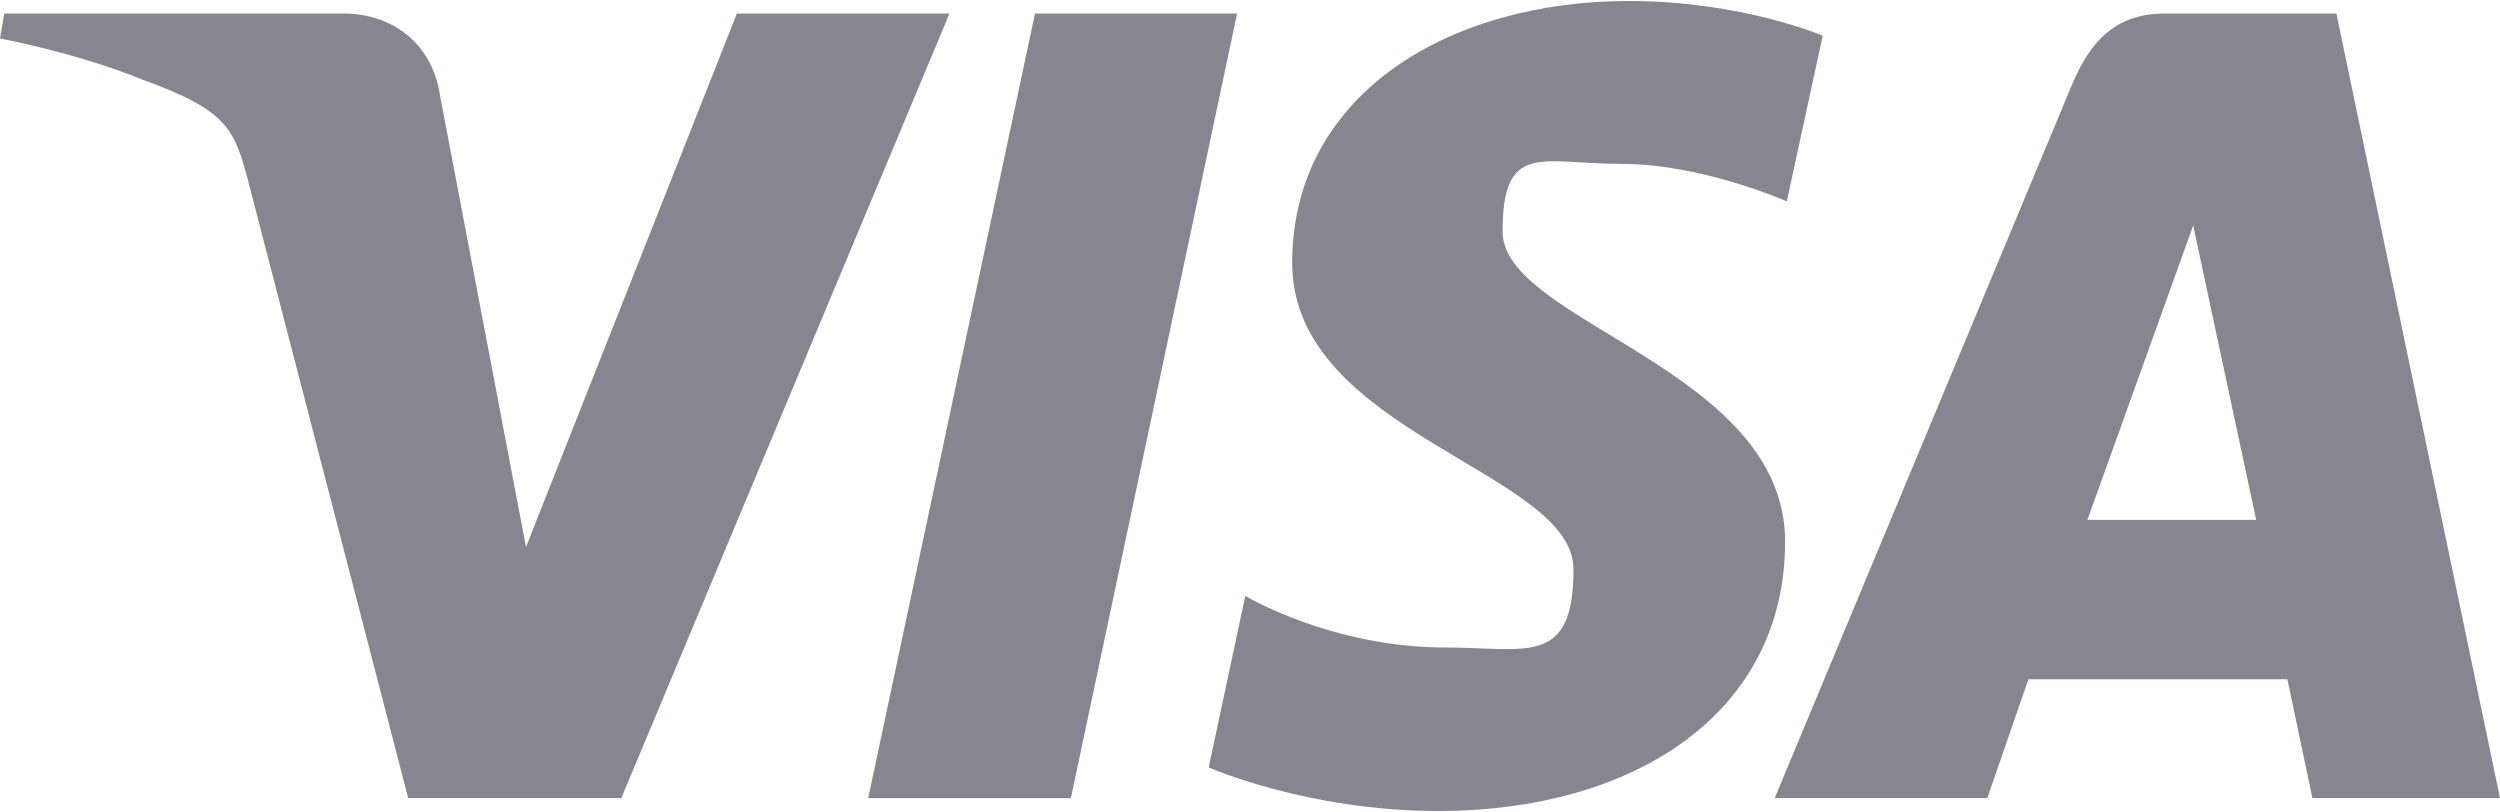
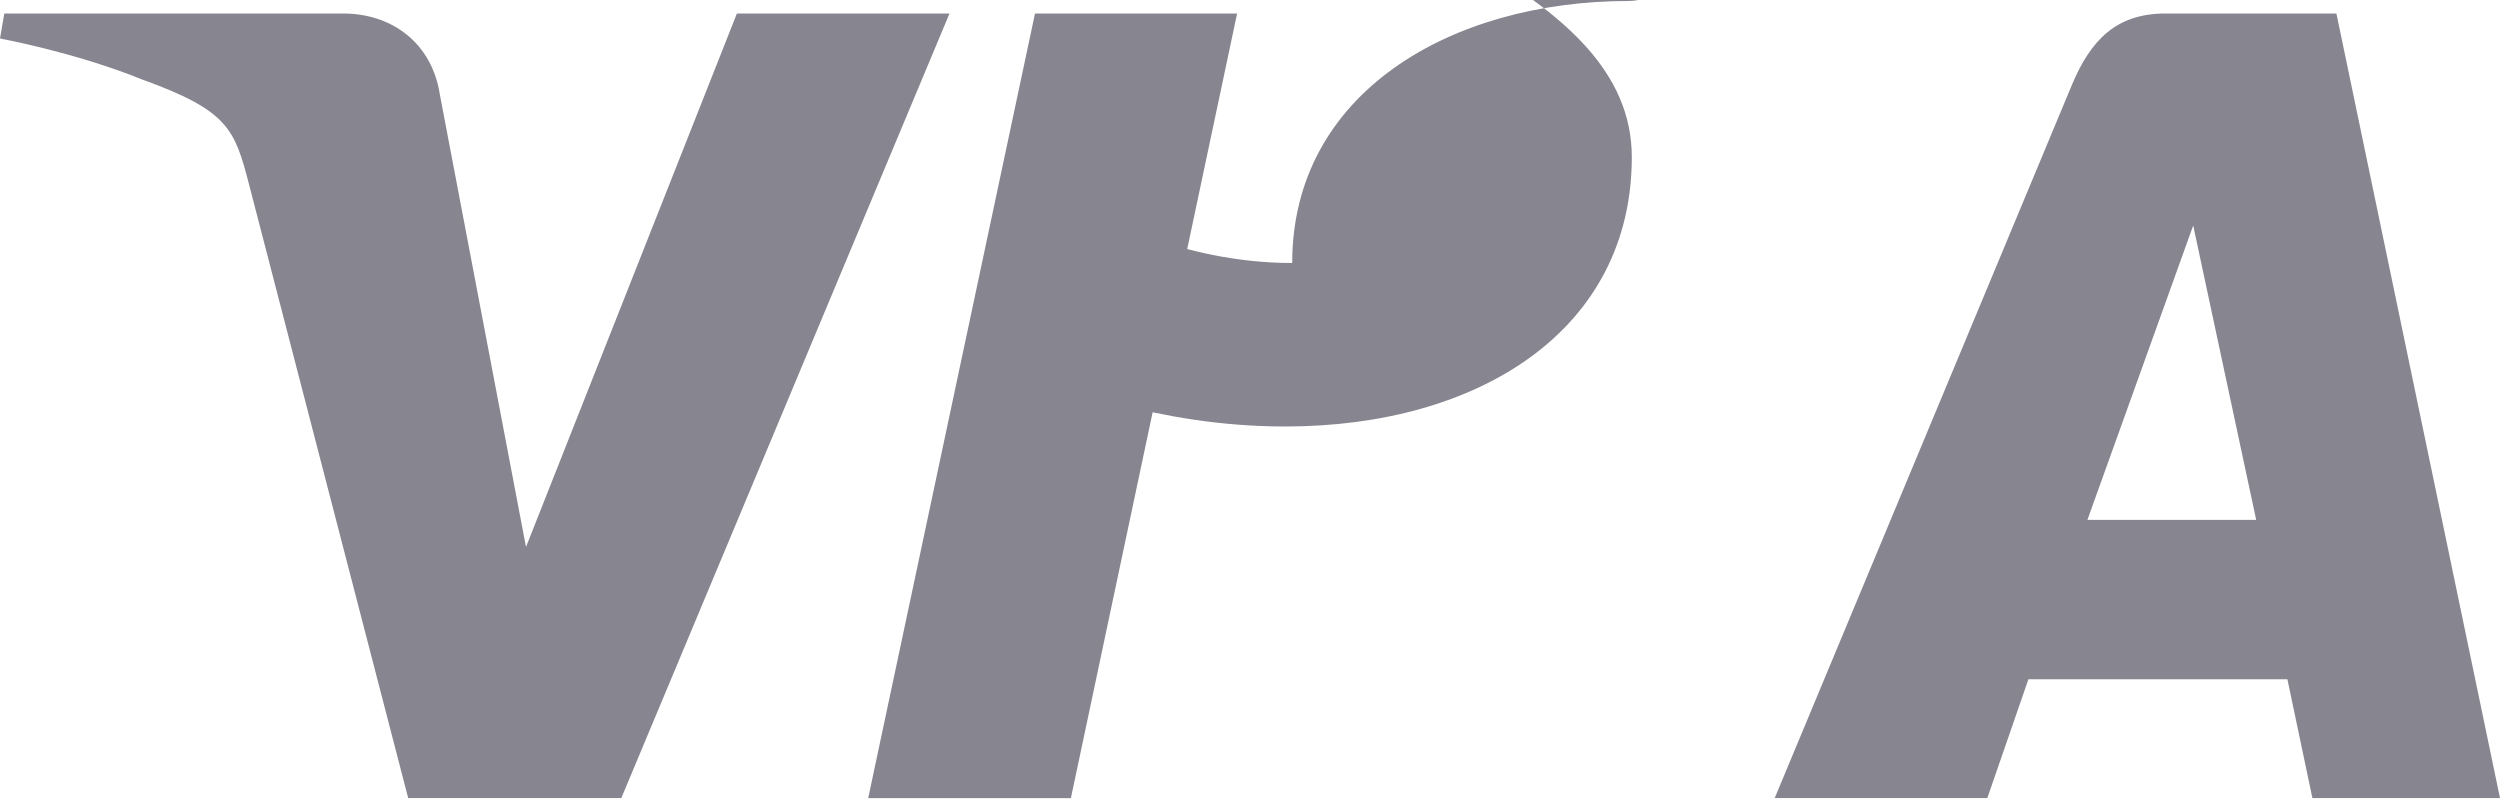
<svg xmlns="http://www.w3.org/2000/svg" id="Layer_1" version="1.1" viewBox="0 0 2500 812">
  <defs>
    <style>
      .st0 {
        fill: #868590;
      }
    </style>
  </defs>
-   <path class="st0" d="M1628.3,1c-177.5,0-336.1,92-336.1,262s281.3,208.4,281.3,306.3-47.3,78.2-128,78.2c-114.5,0-200.2-51.6-200.2-51.6l-36.6,171.5s98.6,43.6,229.6,43.6c194.1,0,346.8-96.5,346.8-269.4s-282.5-219.1-282.5-310,38.8-67.7,119.3-67.7,164.9,37.5,164.9,37.5l35.9-165.7S1742,1,1628.3,1ZM4.3,13.5L0,38.5s74.7,13.7,141.9,40.9c86.6,31.3,92.8,49.5,107.4,106l158.9,612.7h213.1L949.5,13.5h-212.6l-210.9,533.5-86.1-452.2c-7.9-51.8-47.9-81.3-96.8-81.3H4.2h.1ZM1035,13.5l-166.8,784.6h202.7L1237.1,13.5h-202.1ZM2165.5,13.5c-48.9,0-74.8,26.2-93.8,71.9l-297,712.7h212.6l41.1-118.8h259l25,118.8h187.6L2336.4,13.5h-170.9ZM2193.2,225.5l63,294.4h-168.8l105.8-294.4h0Z" />
+   <path class="st0" d="M1628.3,1c-177.5,0-336.1,92-336.1,262c-114.5,0-200.2-51.6-200.2-51.6l-36.6,171.5s98.6,43.6,229.6,43.6c194.1,0,346.8-96.5,346.8-269.4s-282.5-219.1-282.5-310,38.8-67.7,119.3-67.7,164.9,37.5,164.9,37.5l35.9-165.7S1742,1,1628.3,1ZM4.3,13.5L0,38.5s74.7,13.7,141.9,40.9c86.6,31.3,92.8,49.5,107.4,106l158.9,612.7h213.1L949.5,13.5h-212.6l-210.9,533.5-86.1-452.2c-7.9-51.8-47.9-81.3-96.8-81.3H4.2h.1ZM1035,13.5l-166.8,784.6h202.7L1237.1,13.5h-202.1ZM2165.5,13.5c-48.9,0-74.8,26.2-93.8,71.9l-297,712.7h212.6l41.1-118.8h259l25,118.8h187.6L2336.4,13.5h-170.9ZM2193.2,225.5l63,294.4h-168.8l105.8-294.4h0Z" />
</svg>